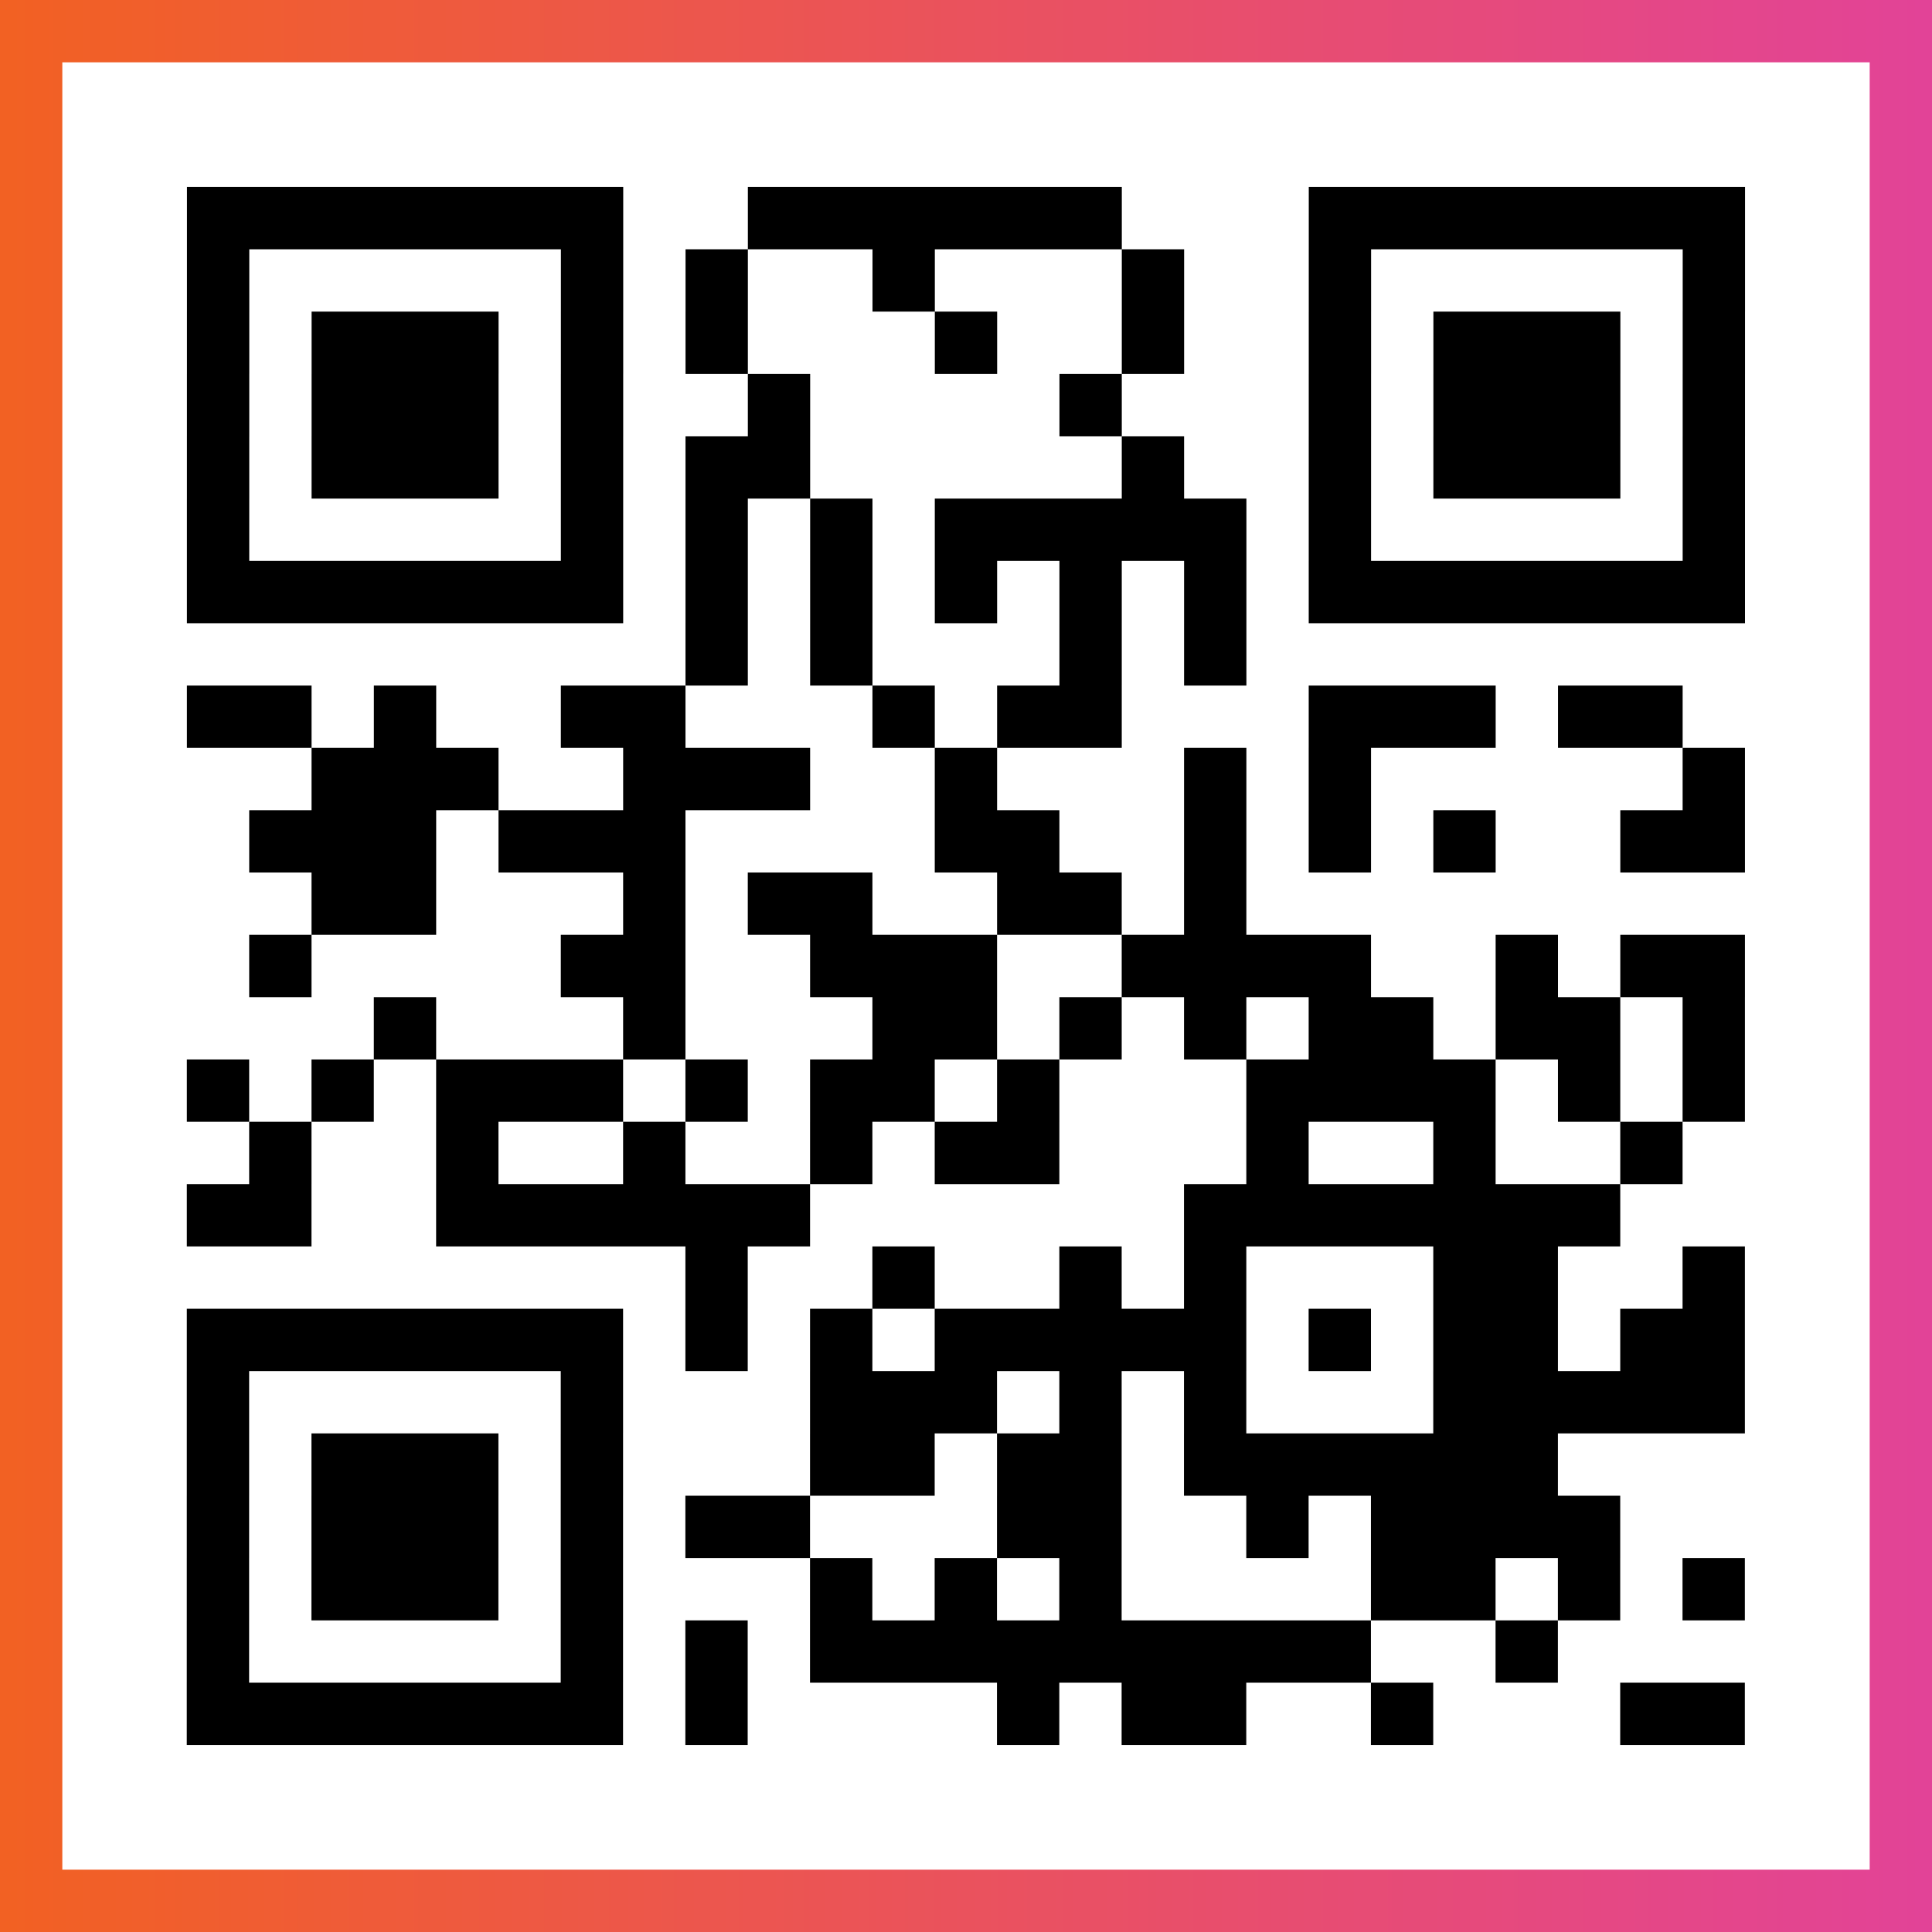
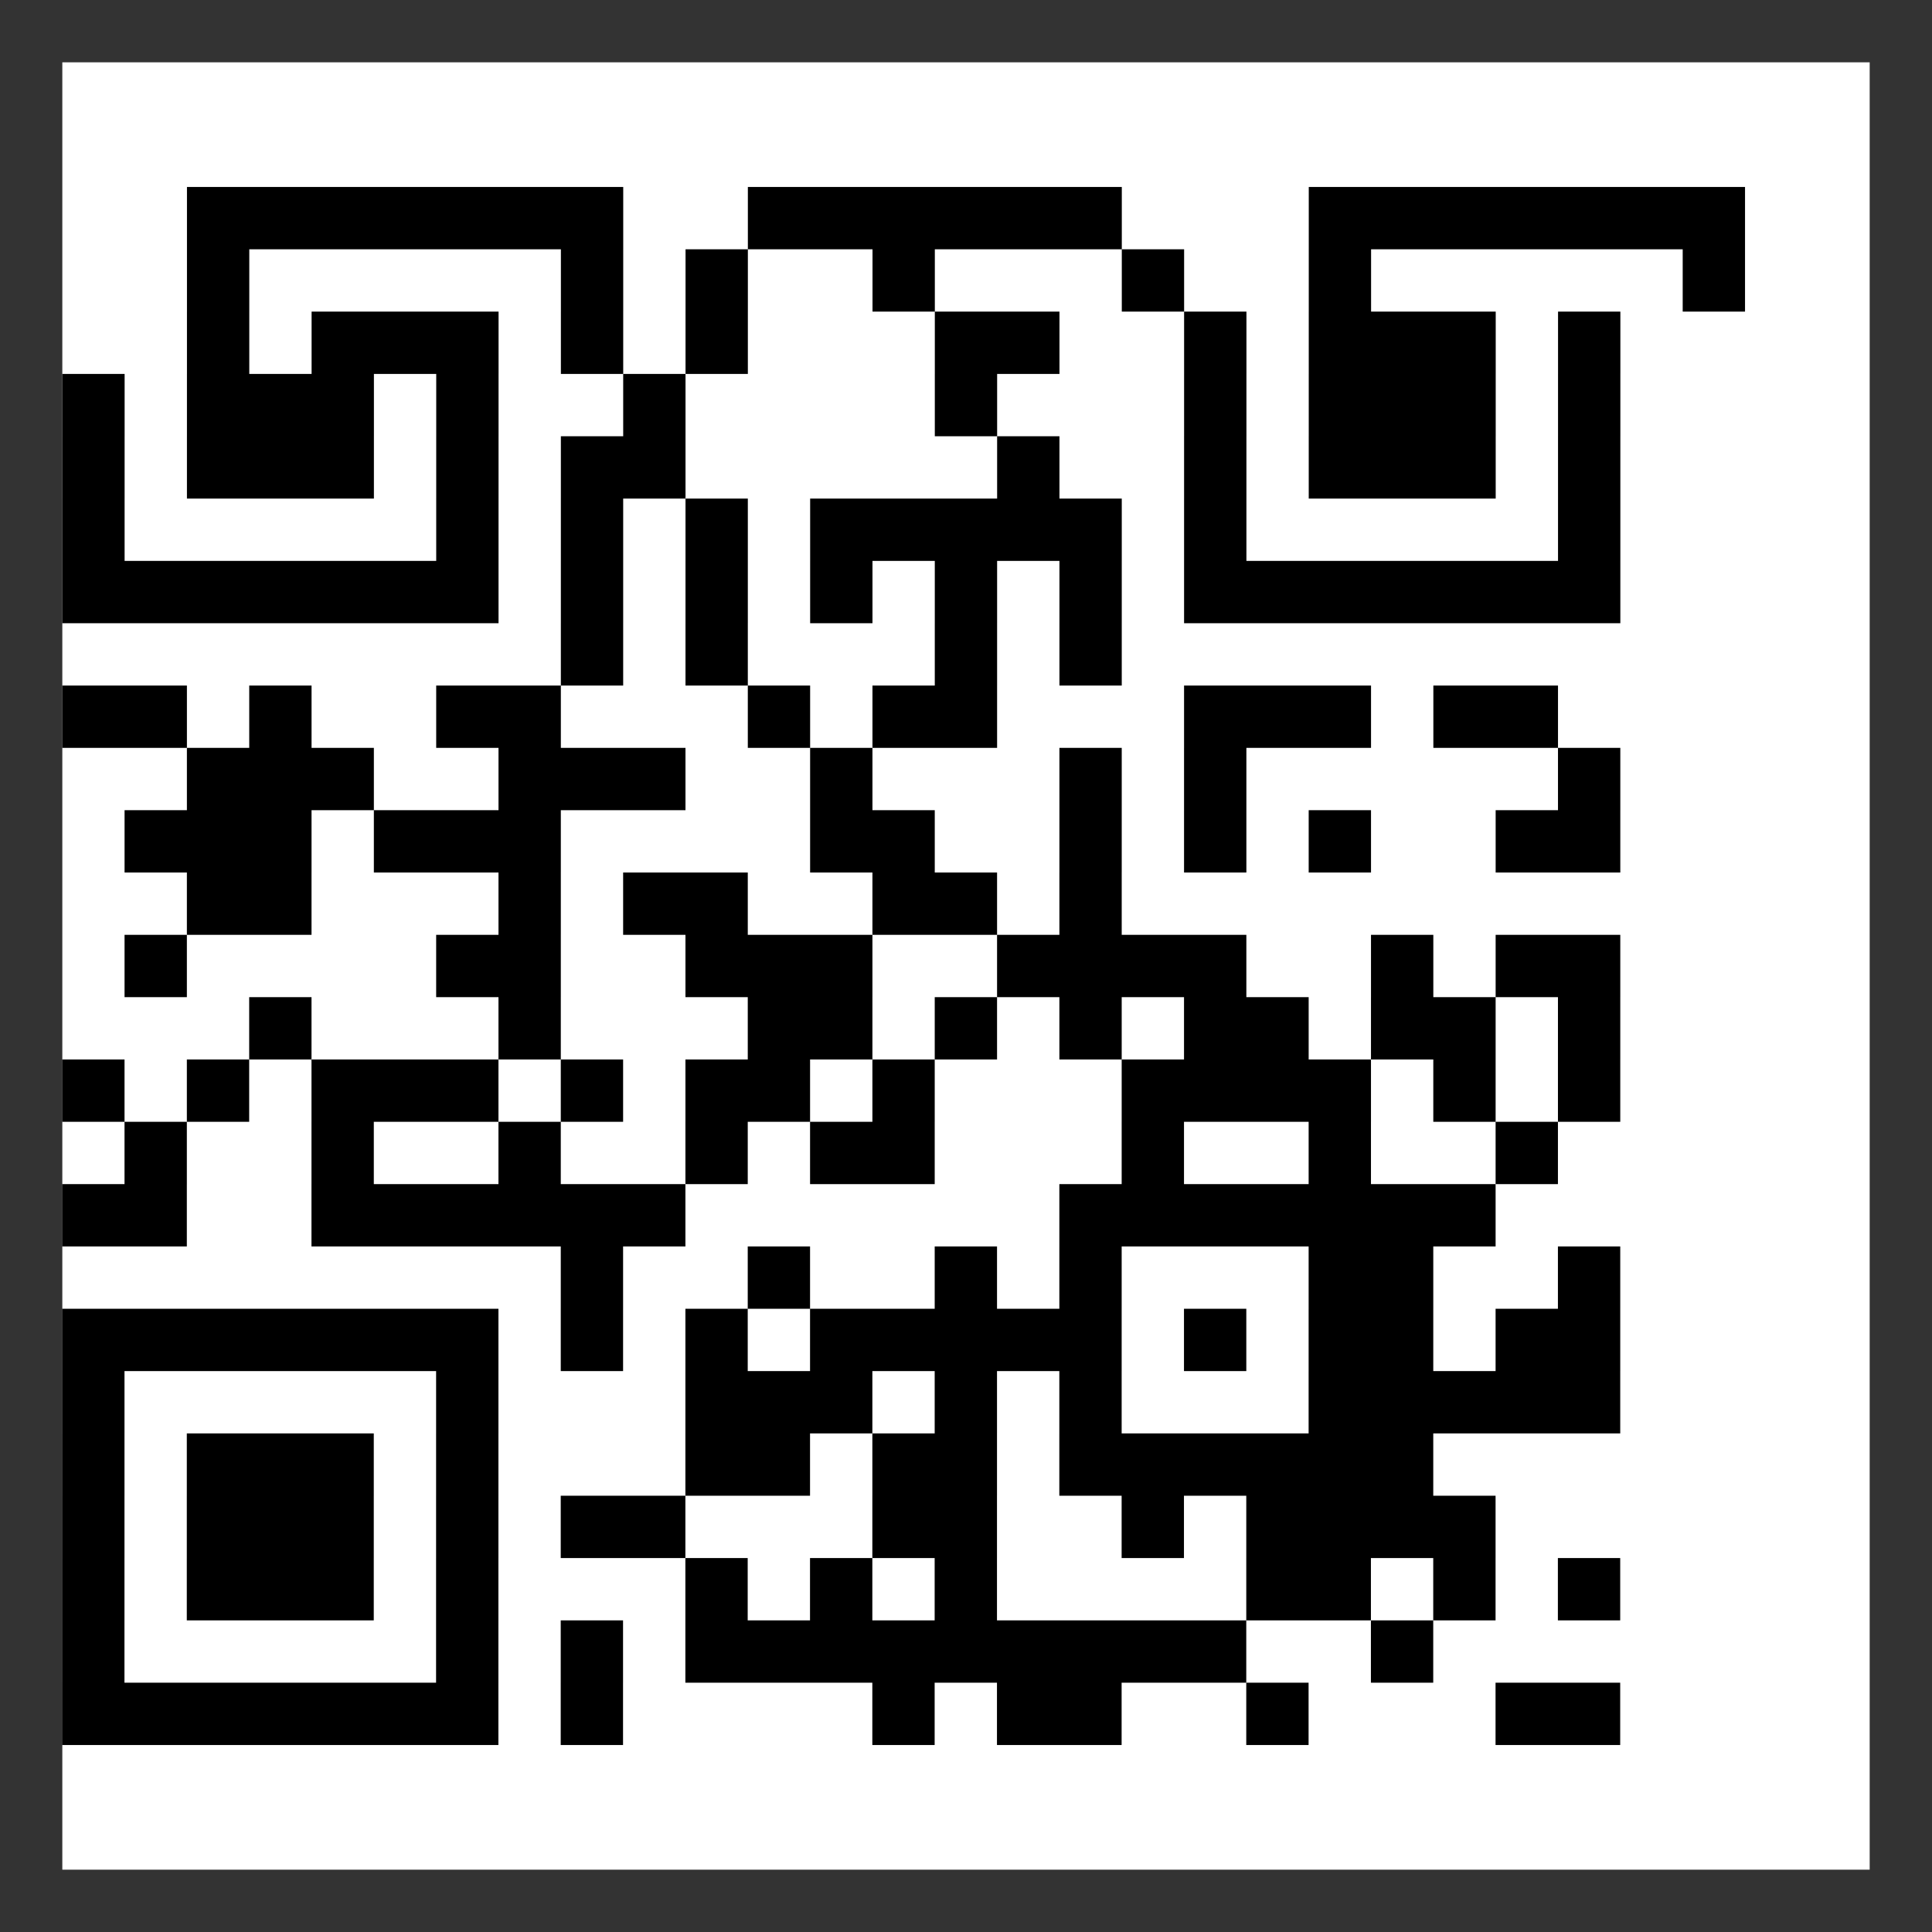
<svg xmlns="http://www.w3.org/2000/svg" viewBox="-1 -1 31 31" width="93" height="93">
  <rect x="-1" y="-1" width="31" height="31" fill="#333333" stroke="none" />
  <defs>
    <linearGradient id="primary">
      <stop class="start" offset="0%" stop-color="#f26122" />
      <stop class="stop" offset="100%" stop-color="#e24398" />
    </linearGradient>
  </defs>
-   <rect x="-1" y="-1" width="31" height="31" fill="url(#primary)" />
  <rect x="0" y="0" width="29" height="29" fill="#fff" />
-   <path stroke="#000" d="M2 2.5h7m2 0h6m3 0h7m-25 1h1m5 0h1m1 0h1m2 0h1m3 0h1m2 0h1m5 0h1m-25 1h1m1 0h3m1 0h1m1 0h1m3 0h1m2 0h1m2 0h1m1 0h3m1 0h1m-25 1h1m1 0h3m1 0h1m2 0h1m4 0h1m3 0h1m1 0h3m1 0h1m-25 1h1m1 0h3m1 0h1m1 0h2m5 0h1m2 0h1m1 0h3m1 0h1m-25 1h1m5 0h1m1 0h1m1 0h1m1 0h5m1 0h1m5 0h1m-25 1h7m1 0h1m1 0h1m1 0h1m1 0h1m1 0h1m1 0h7m-17 1h1m1 0h1m3 0h1m1 0h1m-17 1h2m1 0h1m2 0h2m3 0h1m1 0h2m3 0h3m1 0h2m-22 1h3m2 0h3m2 0h1m3 0h1m1 0h1m5 0h1m-24 1h3m1 0h3m4 0h2m2 0h1m1 0h1m1 0h1m2 0h2m-23 1h2m3 0h1m1 0h2m2 0h2m1 0h1m-16 1h1m4 0h2m2 0h3m2 0h4m2 0h1m1 0h2m-22 1h1m3 0h1m3 0h2m1 0h1m1 0h1m1 0h2m1 0h2m1 0h1m-25 1h1m1 0h1m1 0h3m1 0h1m1 0h2m1 0h1m3 0h4m1 0h1m1 0h1m-24 1h1m2 0h1m2 0h1m2 0h1m1 0h2m3 0h1m2 0h1m2 0h1m-24 1h2m2 0h6m6 0h7m-15 1h1m2 0h1m2 0h1m1 0h1m3 0h2m2 0h1m-25 1h7m1 0h1m1 0h1m1 0h5m1 0h1m1 0h2m1 0h2m-25 1h1m5 0h1m3 0h3m1 0h1m1 0h1m3 0h5m-25 1h1m1 0h3m1 0h1m3 0h2m1 0h2m1 0h6m-22 1h1m1 0h3m1 0h1m1 0h2m3 0h2m2 0h1m1 0h4m-23 1h1m1 0h3m1 0h1m3 0h1m1 0h1m1 0h1m4 0h2m1 0h1m1 0h1m-25 1h1m5 0h1m1 0h1m1 0h9m2 0h1m-22 1h7m1 0h1m4 0h1m1 0h2m2 0h1m3 0h2" />
+   <path stroke="#000" d="M2 2.5h7m2 0h6m3 0h7m-25 1h1m5 0h1m1 0h1m2 0h1m3 0h1m2 0h1m5 0h1m-25 1h1m1 0h3m1 0h1m1 0h1m3 0h1h1m2 0h1m1 0h3m1 0h1m-25 1h1m1 0h3m1 0h1m2 0h1m4 0h1m3 0h1m1 0h3m1 0h1m-25 1h1m1 0h3m1 0h1m1 0h2m5 0h1m2 0h1m1 0h3m1 0h1m-25 1h1m5 0h1m1 0h1m1 0h1m1 0h5m1 0h1m5 0h1m-25 1h7m1 0h1m1 0h1m1 0h1m1 0h1m1 0h1m1 0h7m-17 1h1m1 0h1m3 0h1m1 0h1m-17 1h2m1 0h1m2 0h2m3 0h1m1 0h2m3 0h3m1 0h2m-22 1h3m2 0h3m2 0h1m3 0h1m1 0h1m5 0h1m-24 1h3m1 0h3m4 0h2m2 0h1m1 0h1m1 0h1m2 0h2m-23 1h2m3 0h1m1 0h2m2 0h2m1 0h1m-16 1h1m4 0h2m2 0h3m2 0h4m2 0h1m1 0h2m-22 1h1m3 0h1m3 0h2m1 0h1m1 0h1m1 0h2m1 0h2m1 0h1m-25 1h1m1 0h1m1 0h3m1 0h1m1 0h2m1 0h1m3 0h4m1 0h1m1 0h1m-24 1h1m2 0h1m2 0h1m2 0h1m1 0h2m3 0h1m2 0h1m2 0h1m-24 1h2m2 0h6m6 0h7m-15 1h1m2 0h1m2 0h1m1 0h1m3 0h2m2 0h1m-25 1h7m1 0h1m1 0h1m1 0h5m1 0h1m1 0h2m1 0h2m-25 1h1m5 0h1m3 0h3m1 0h1m1 0h1m3 0h5m-25 1h1m1 0h3m1 0h1m3 0h2m1 0h2m1 0h6m-22 1h1m1 0h3m1 0h1m1 0h2m3 0h2m2 0h1m1 0h4m-23 1h1m1 0h3m1 0h1m3 0h1m1 0h1m1 0h1m4 0h2m1 0h1m1 0h1m-25 1h1m5 0h1m1 0h1m1 0h9m2 0h1m-22 1h7m1 0h1m4 0h1m1 0h2m2 0h1m3 0h2" />
</svg>